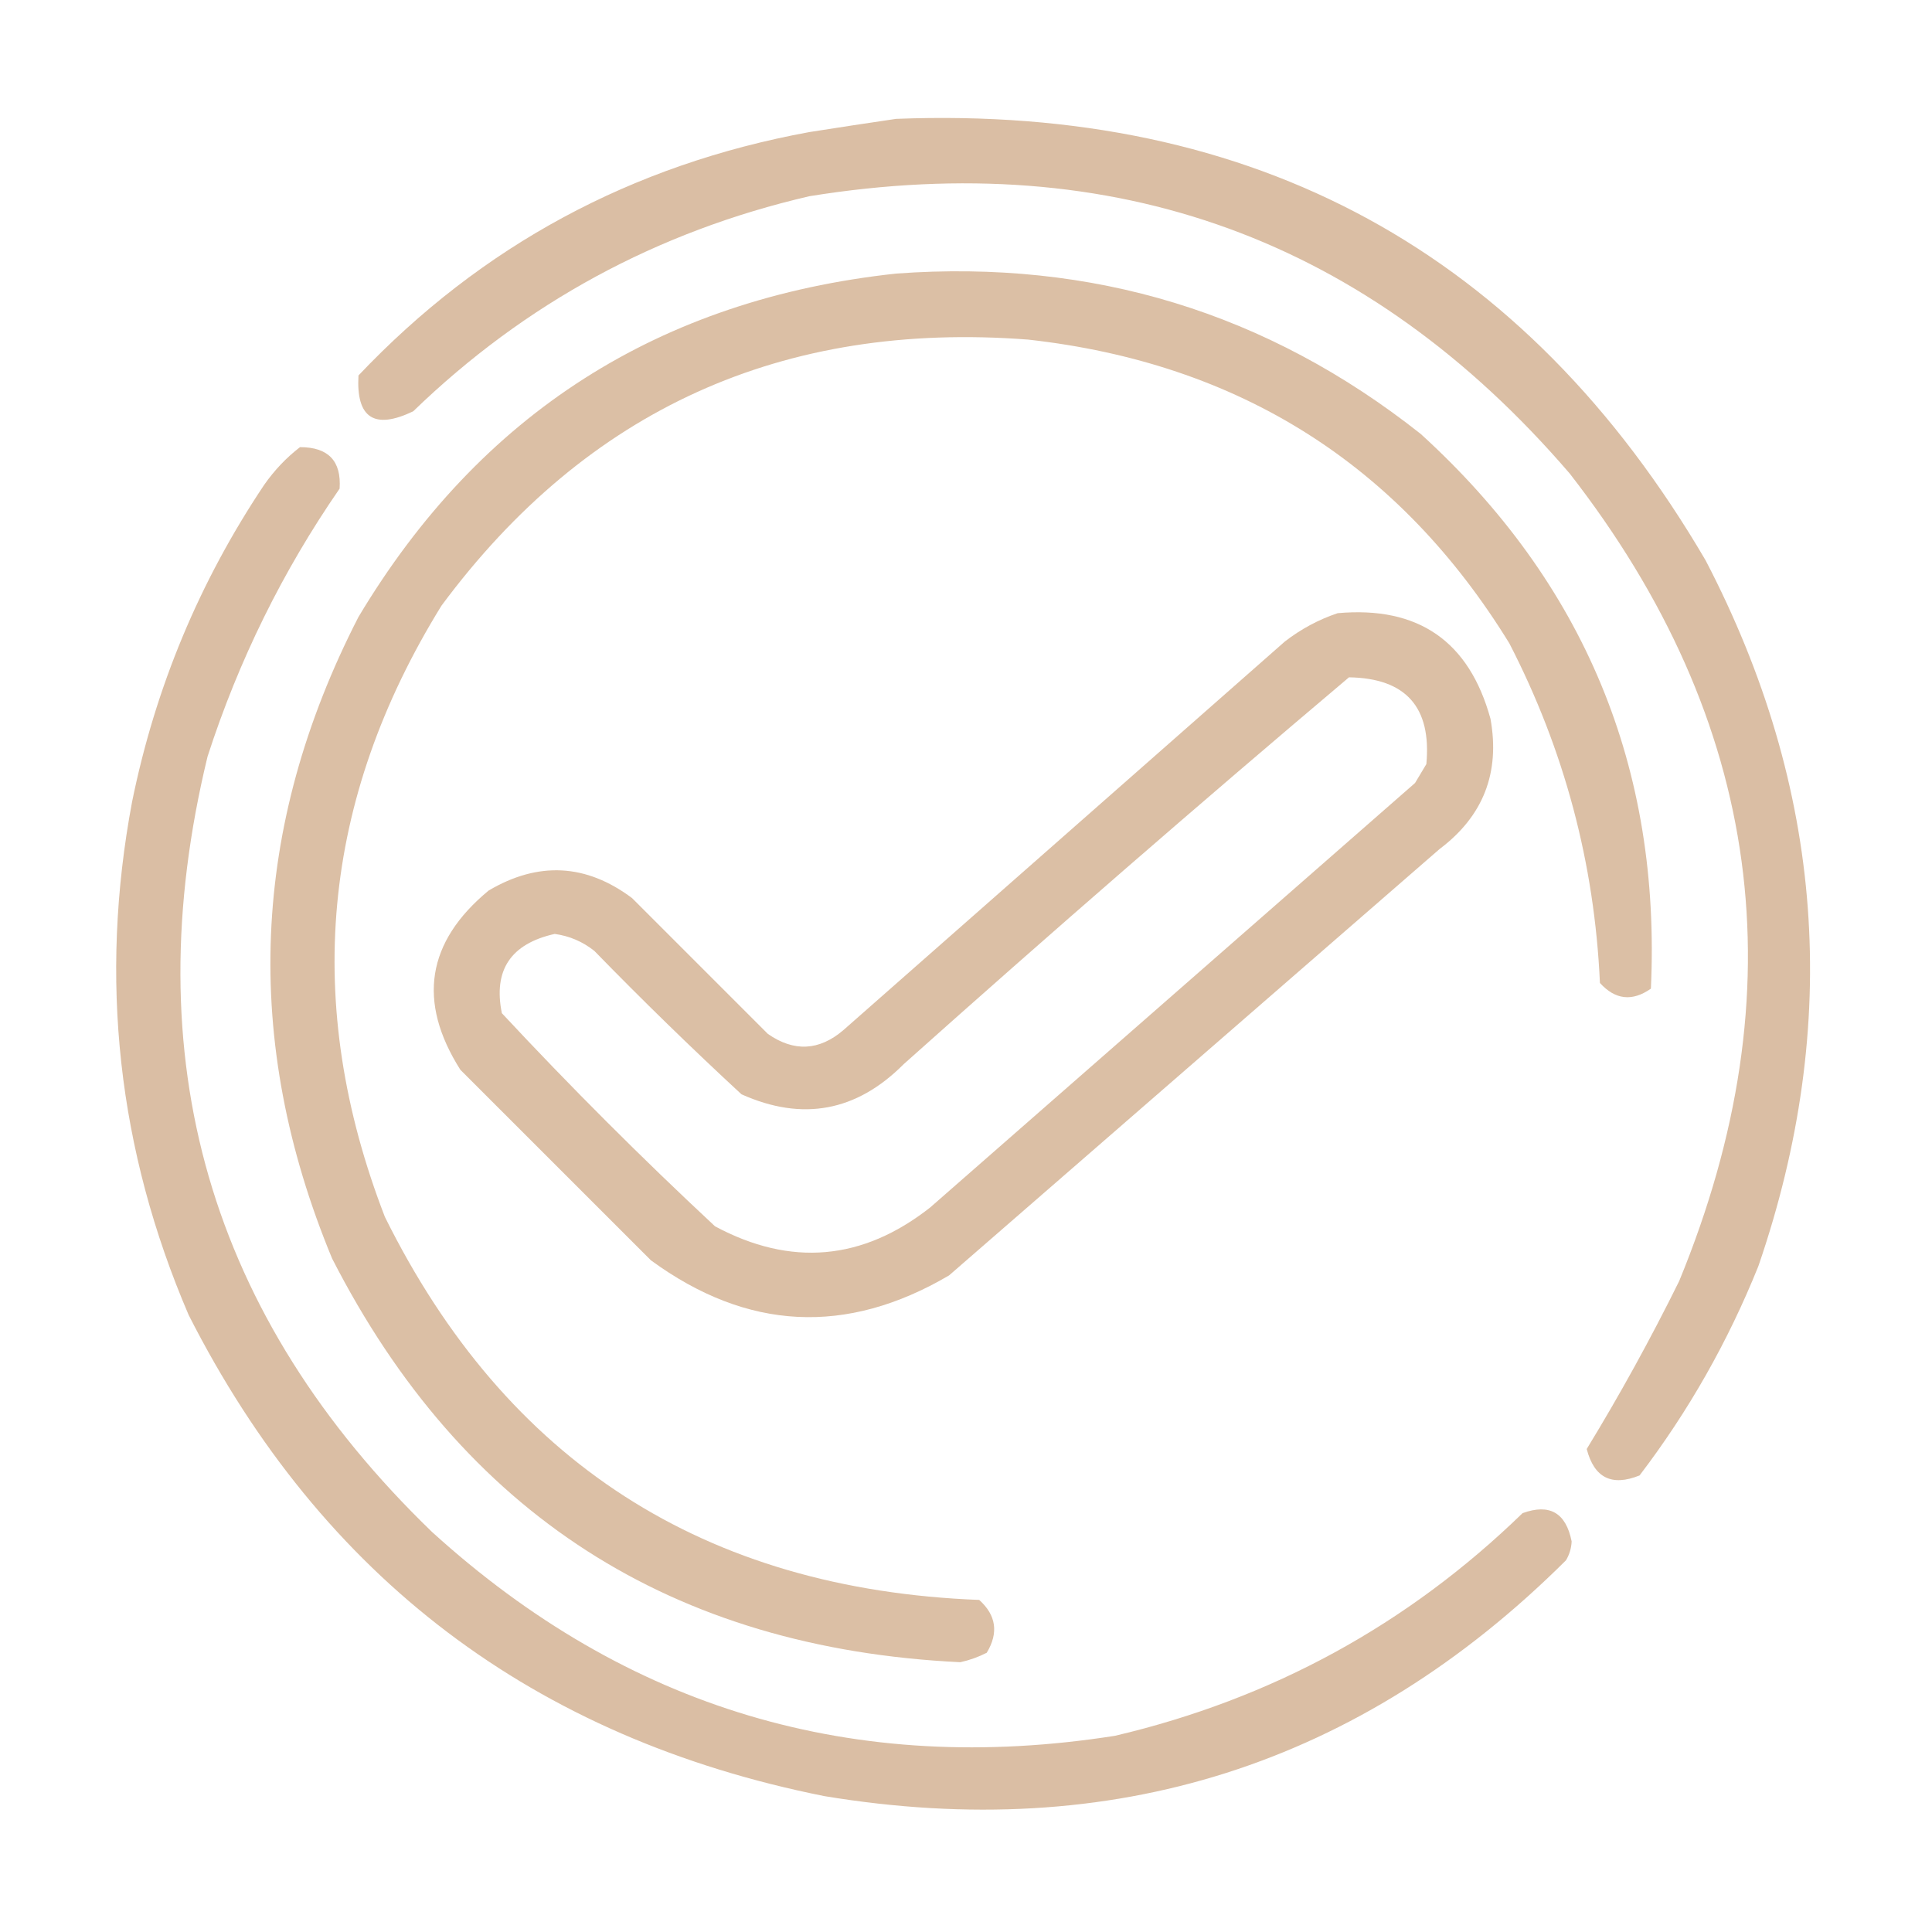
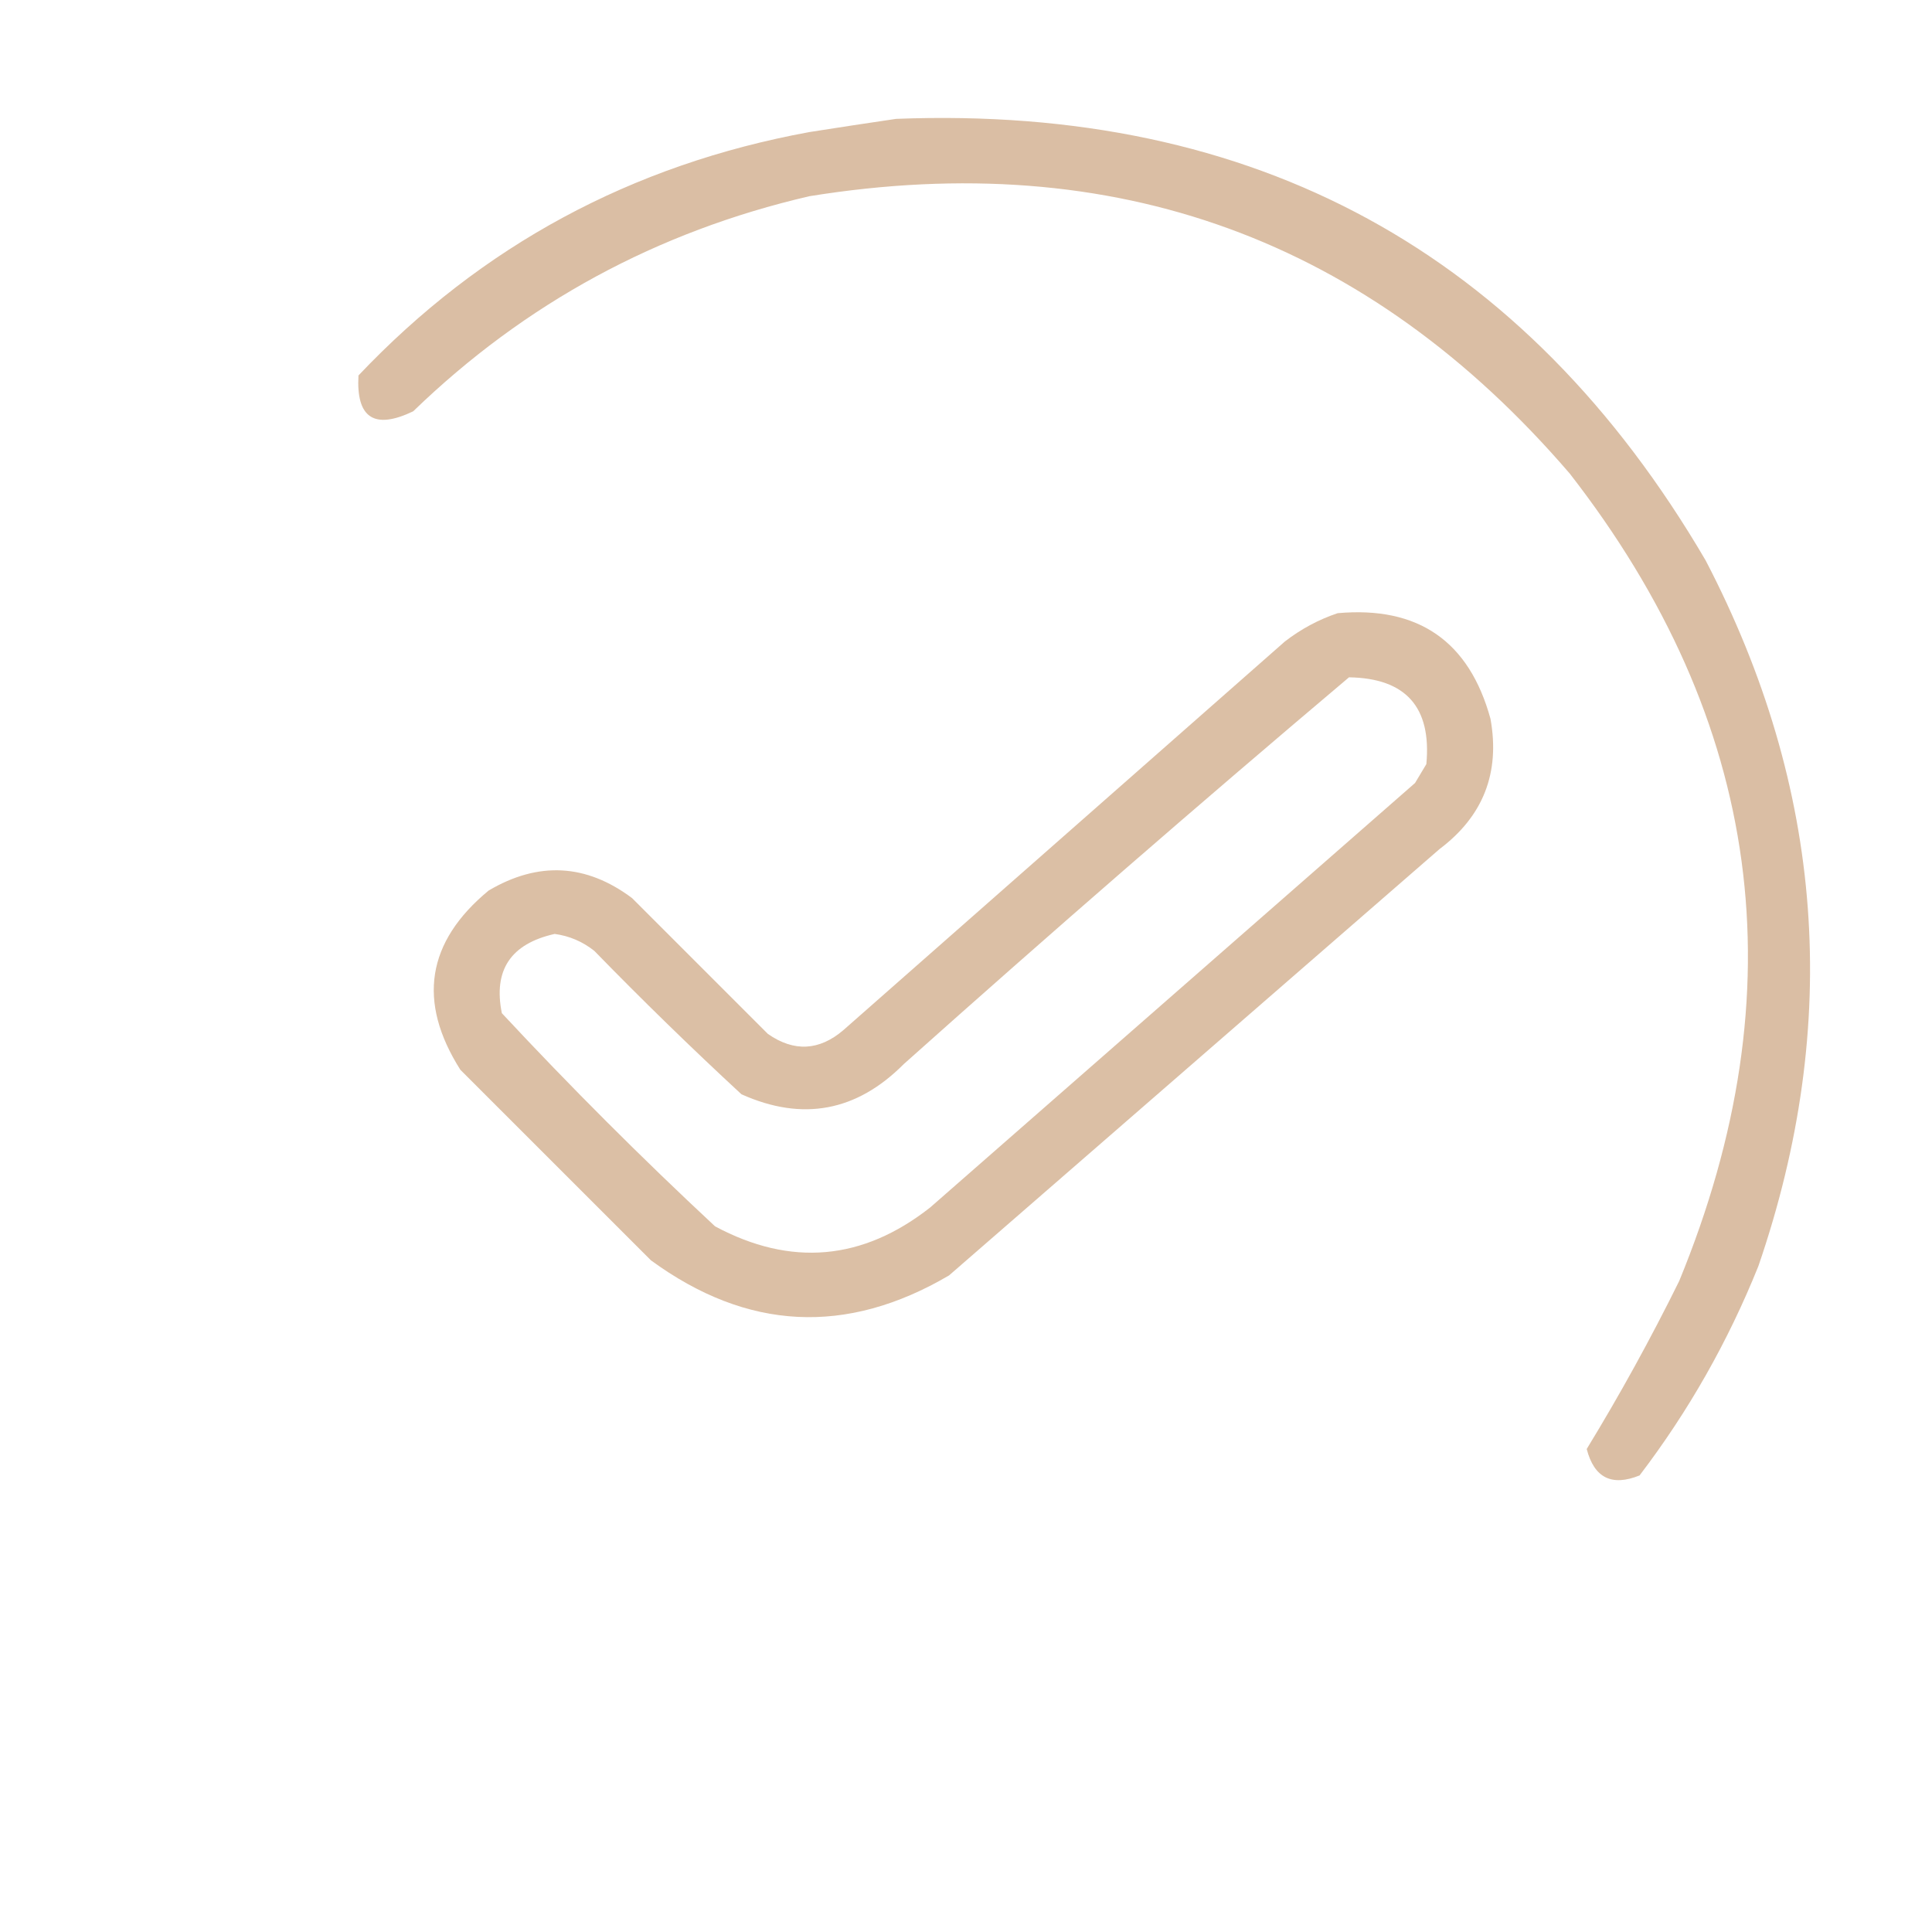
<svg xmlns="http://www.w3.org/2000/svg" width="50" height="50" viewBox="0 0 50 50" fill="none">
  <g id="confirmation 1">
    <g id="Group">
      <path id="Vector" opacity="0.931" fill-rule="evenodd" clip-rule="evenodd" d="M23.193 3.076C32.488 2.717 39.471 6.526 44.141 14.502C47.21 20.393 47.666 26.48 45.508 32.764C44.723 34.717 43.698 36.524 42.432 38.184C41.713 38.475 41.258 38.248 41.064 37.5C41.921 36.097 42.719 34.648 43.457 33.154C46.553 25.627 45.609 18.661 40.625 12.256C35.416 6.194 28.857 3.801 20.947 5.078C17.002 5.992 13.584 7.848 10.693 10.645C9.687 11.127 9.215 10.818 9.277 9.717C12.459 6.359 16.349 4.26 20.947 3.418C21.709 3.298 22.458 3.184 23.193 3.076Z" fill="#D8BA9E" />
    </g>
    <g id="Group_2">
-       <path id="Vector_2" opacity="0.929" fill-rule="evenodd" clip-rule="evenodd" d="M23.193 7.08C28.277 6.708 32.801 8.091 36.768 11.23C41.005 15.088 42.99 19.873 42.725 25.586C42.242 25.925 41.803 25.876 41.406 25.439C41.266 22.337 40.484 19.408 39.062 16.65C36.213 12.017 32.062 9.397 26.611 8.789C20.253 8.301 15.191 10.596 11.426 15.674C8.315 20.706 7.826 25.98 9.961 31.494C13.102 37.828 18.229 41.132 25.342 41.406C25.782 41.802 25.847 42.258 25.537 42.773C25.32 42.884 25.092 42.965 24.854 43.018C17.39 42.659 11.97 39.176 8.594 32.568C6.258 26.934 6.486 21.401 9.277 15.967C12.424 10.705 17.063 7.743 23.193 7.08Z" fill="#D8BA9E" />
-     </g>
+       </g>
    <g id="Group_3">
-       <path id="Vector_3" opacity="0.93" fill-rule="evenodd" clip-rule="evenodd" d="M7.764 11.572C8.496 11.572 8.838 11.93 8.789 12.646C7.315 14.78 6.176 17.091 5.371 19.58C3.478 27.388 5.414 34.077 11.182 39.648C16.219 44.224 22.111 45.982 28.857 44.922C32.917 43.967 36.433 42.046 39.404 39.16C40.104 38.906 40.528 39.15 40.674 39.893C40.666 40.068 40.617 40.231 40.527 40.381C35.197 45.684 28.801 47.718 21.338 46.484C13.82 44.984 8.335 40.833 4.883 34.033C3.047 29.76 2.558 25.333 3.418 20.752C4.021 17.788 5.161 15.054 6.836 12.549C7.102 12.169 7.411 11.844 7.764 11.572Z" fill="#D8BA9E" />
-     </g>
+       </g>
    <g id="Group_4">
      <path id="Vector_4" opacity="0.925" fill-rule="evenodd" clip-rule="evenodd" d="M34.619 15.869C36.705 15.682 38.023 16.594 38.574 18.604C38.825 20 38.386 21.123 37.256 21.973C33.024 25.651 28.792 29.329 24.561 33.008C21.905 34.568 19.334 34.438 16.846 32.617C15.202 30.973 13.558 29.329 11.914 27.686C10.796 25.921 11.04 24.375 12.646 23.047C13.932 22.288 15.169 22.353 16.357 23.242C17.529 24.414 18.701 25.586 19.873 26.758C20.549 27.228 21.2 27.195 21.826 26.66C25.635 23.307 29.443 19.954 33.252 16.602C33.673 16.277 34.129 16.033 34.619 15.869ZM34.912 17.529C36.383 17.552 37.051 18.301 36.914 19.775C36.816 19.938 36.719 20.101 36.621 20.264C32.438 23.926 28.255 27.588 24.072 31.25C22.322 32.625 20.467 32.788 18.506 31.738C16.602 29.964 14.762 28.125 12.988 26.221C12.762 25.108 13.217 24.425 14.355 24.17C14.736 24.222 15.078 24.368 15.381 24.609C16.621 25.882 17.89 27.119 19.189 28.32C20.767 29.027 22.167 28.767 23.389 27.539C27.191 24.143 31.032 20.806 34.912 17.529Z" fill="#D8BA9E" />
    </g>
  </g>
</svg>